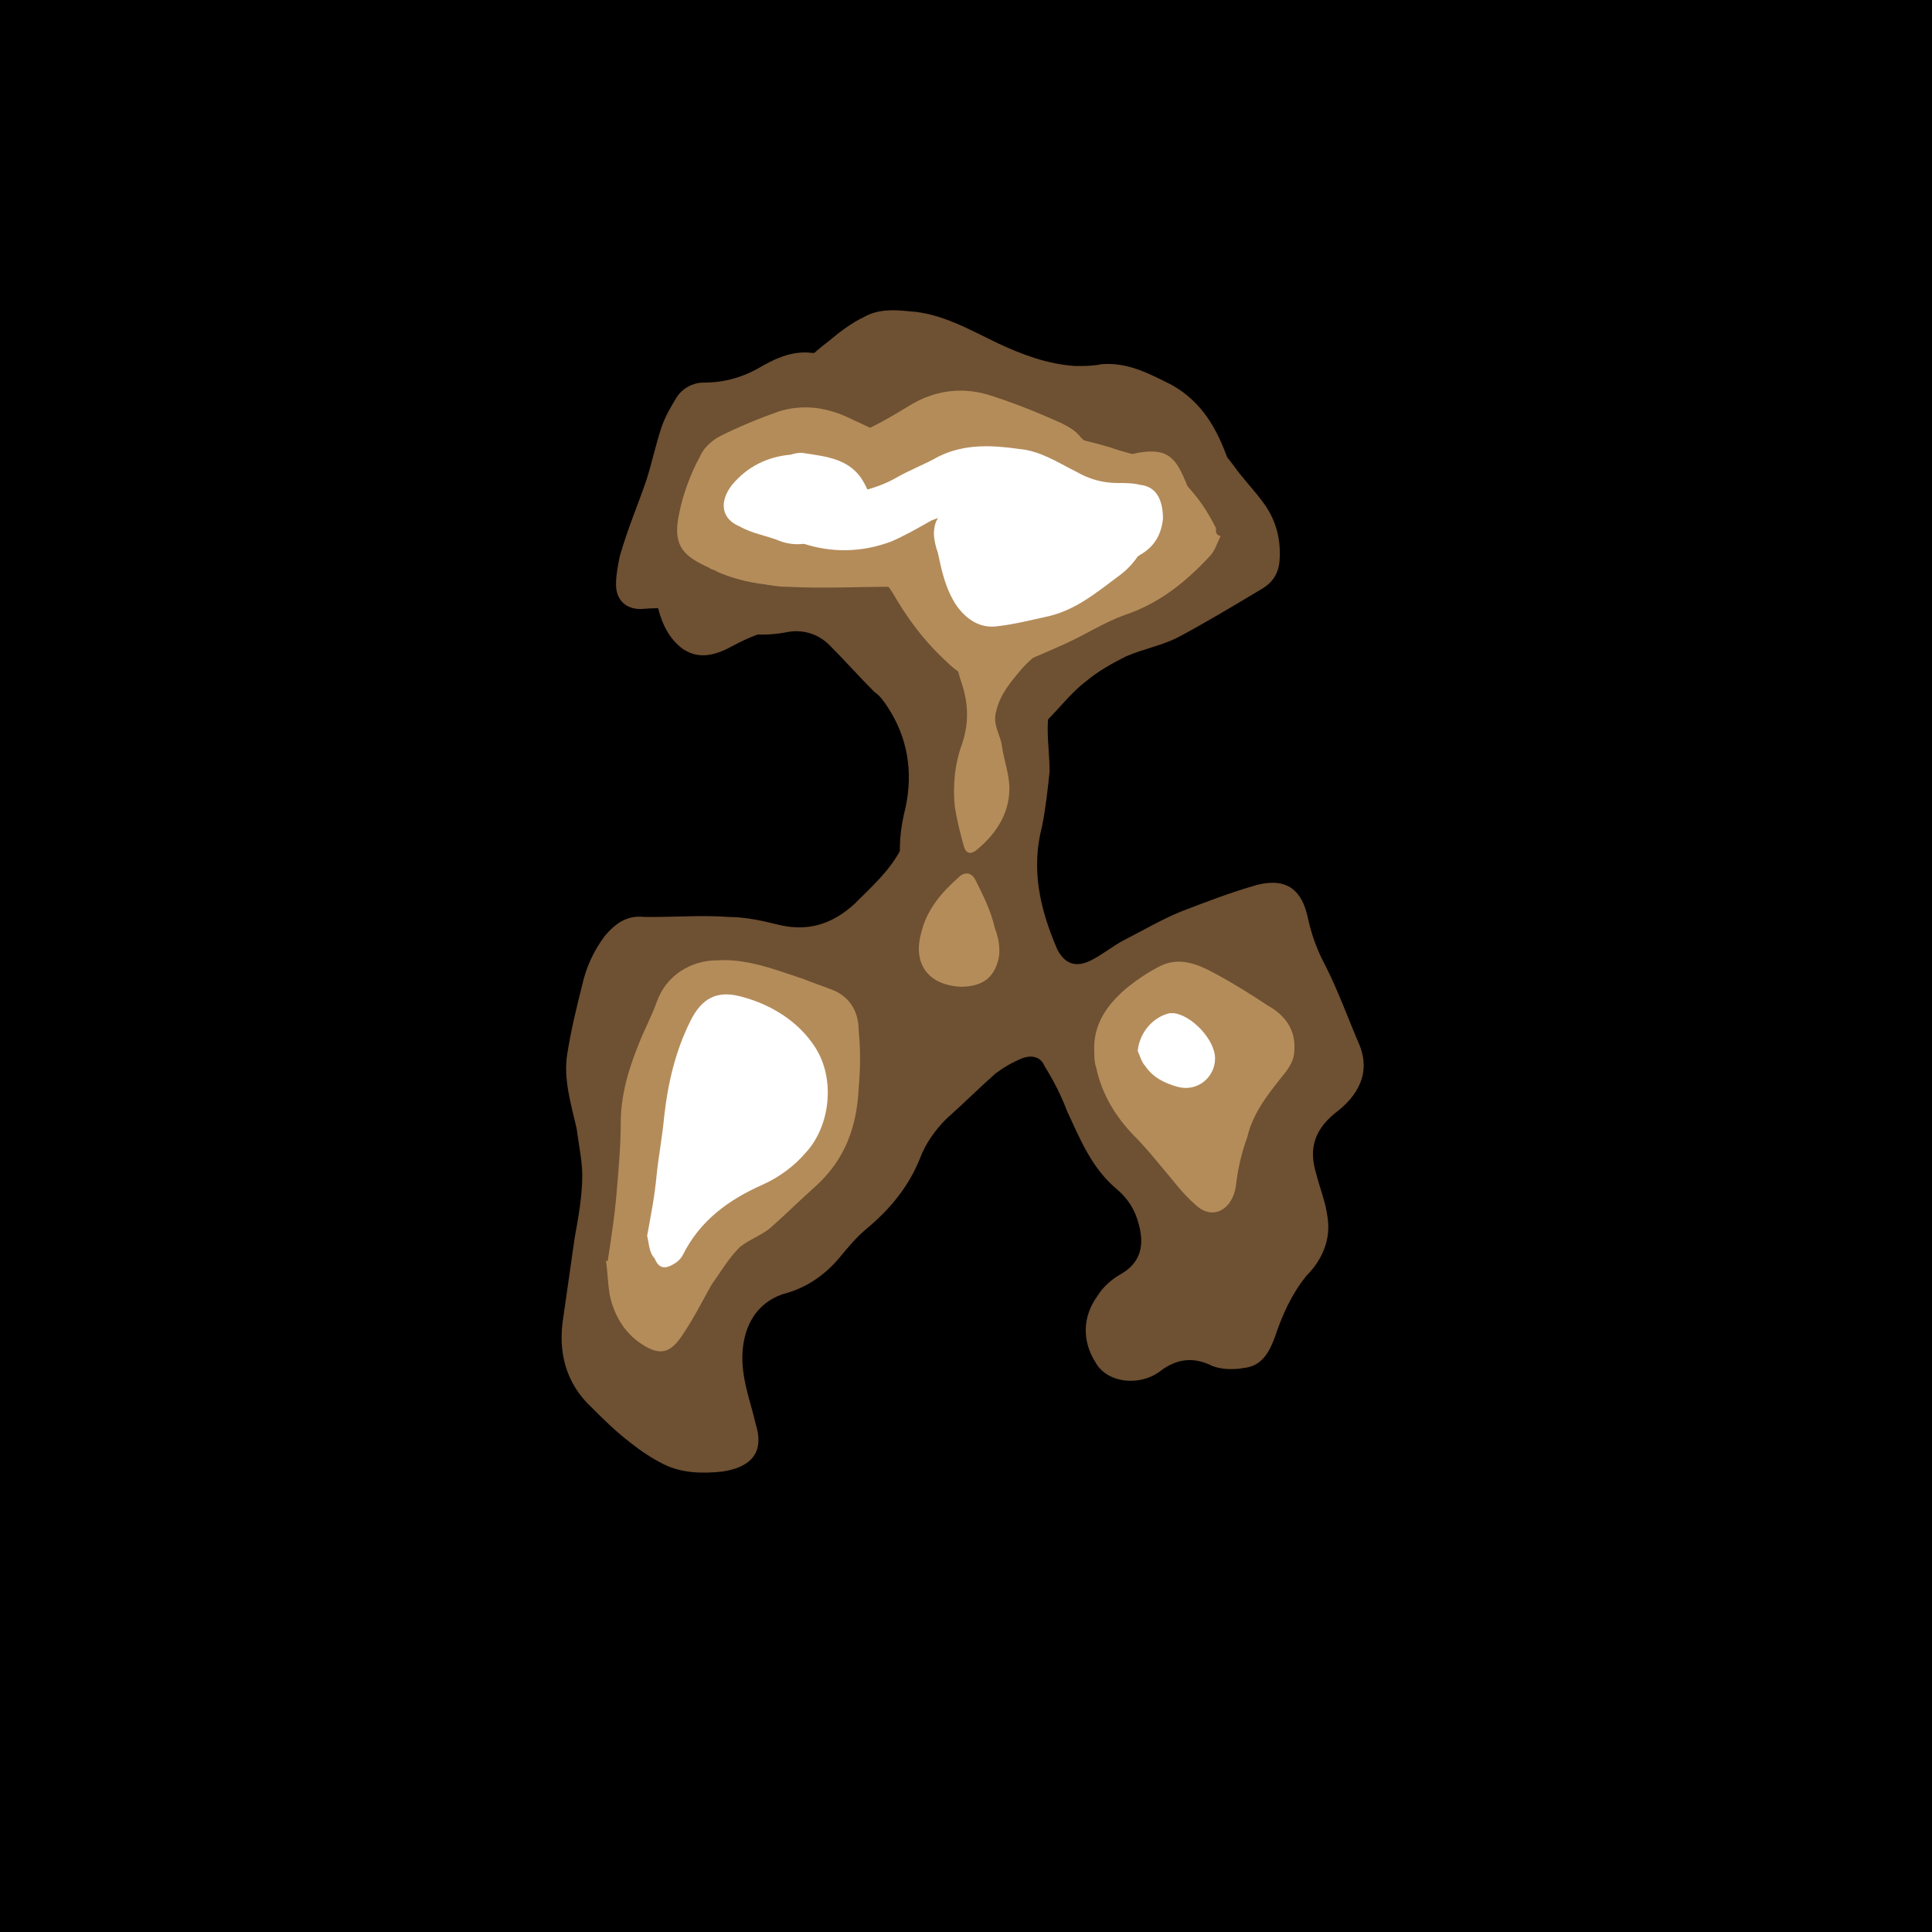
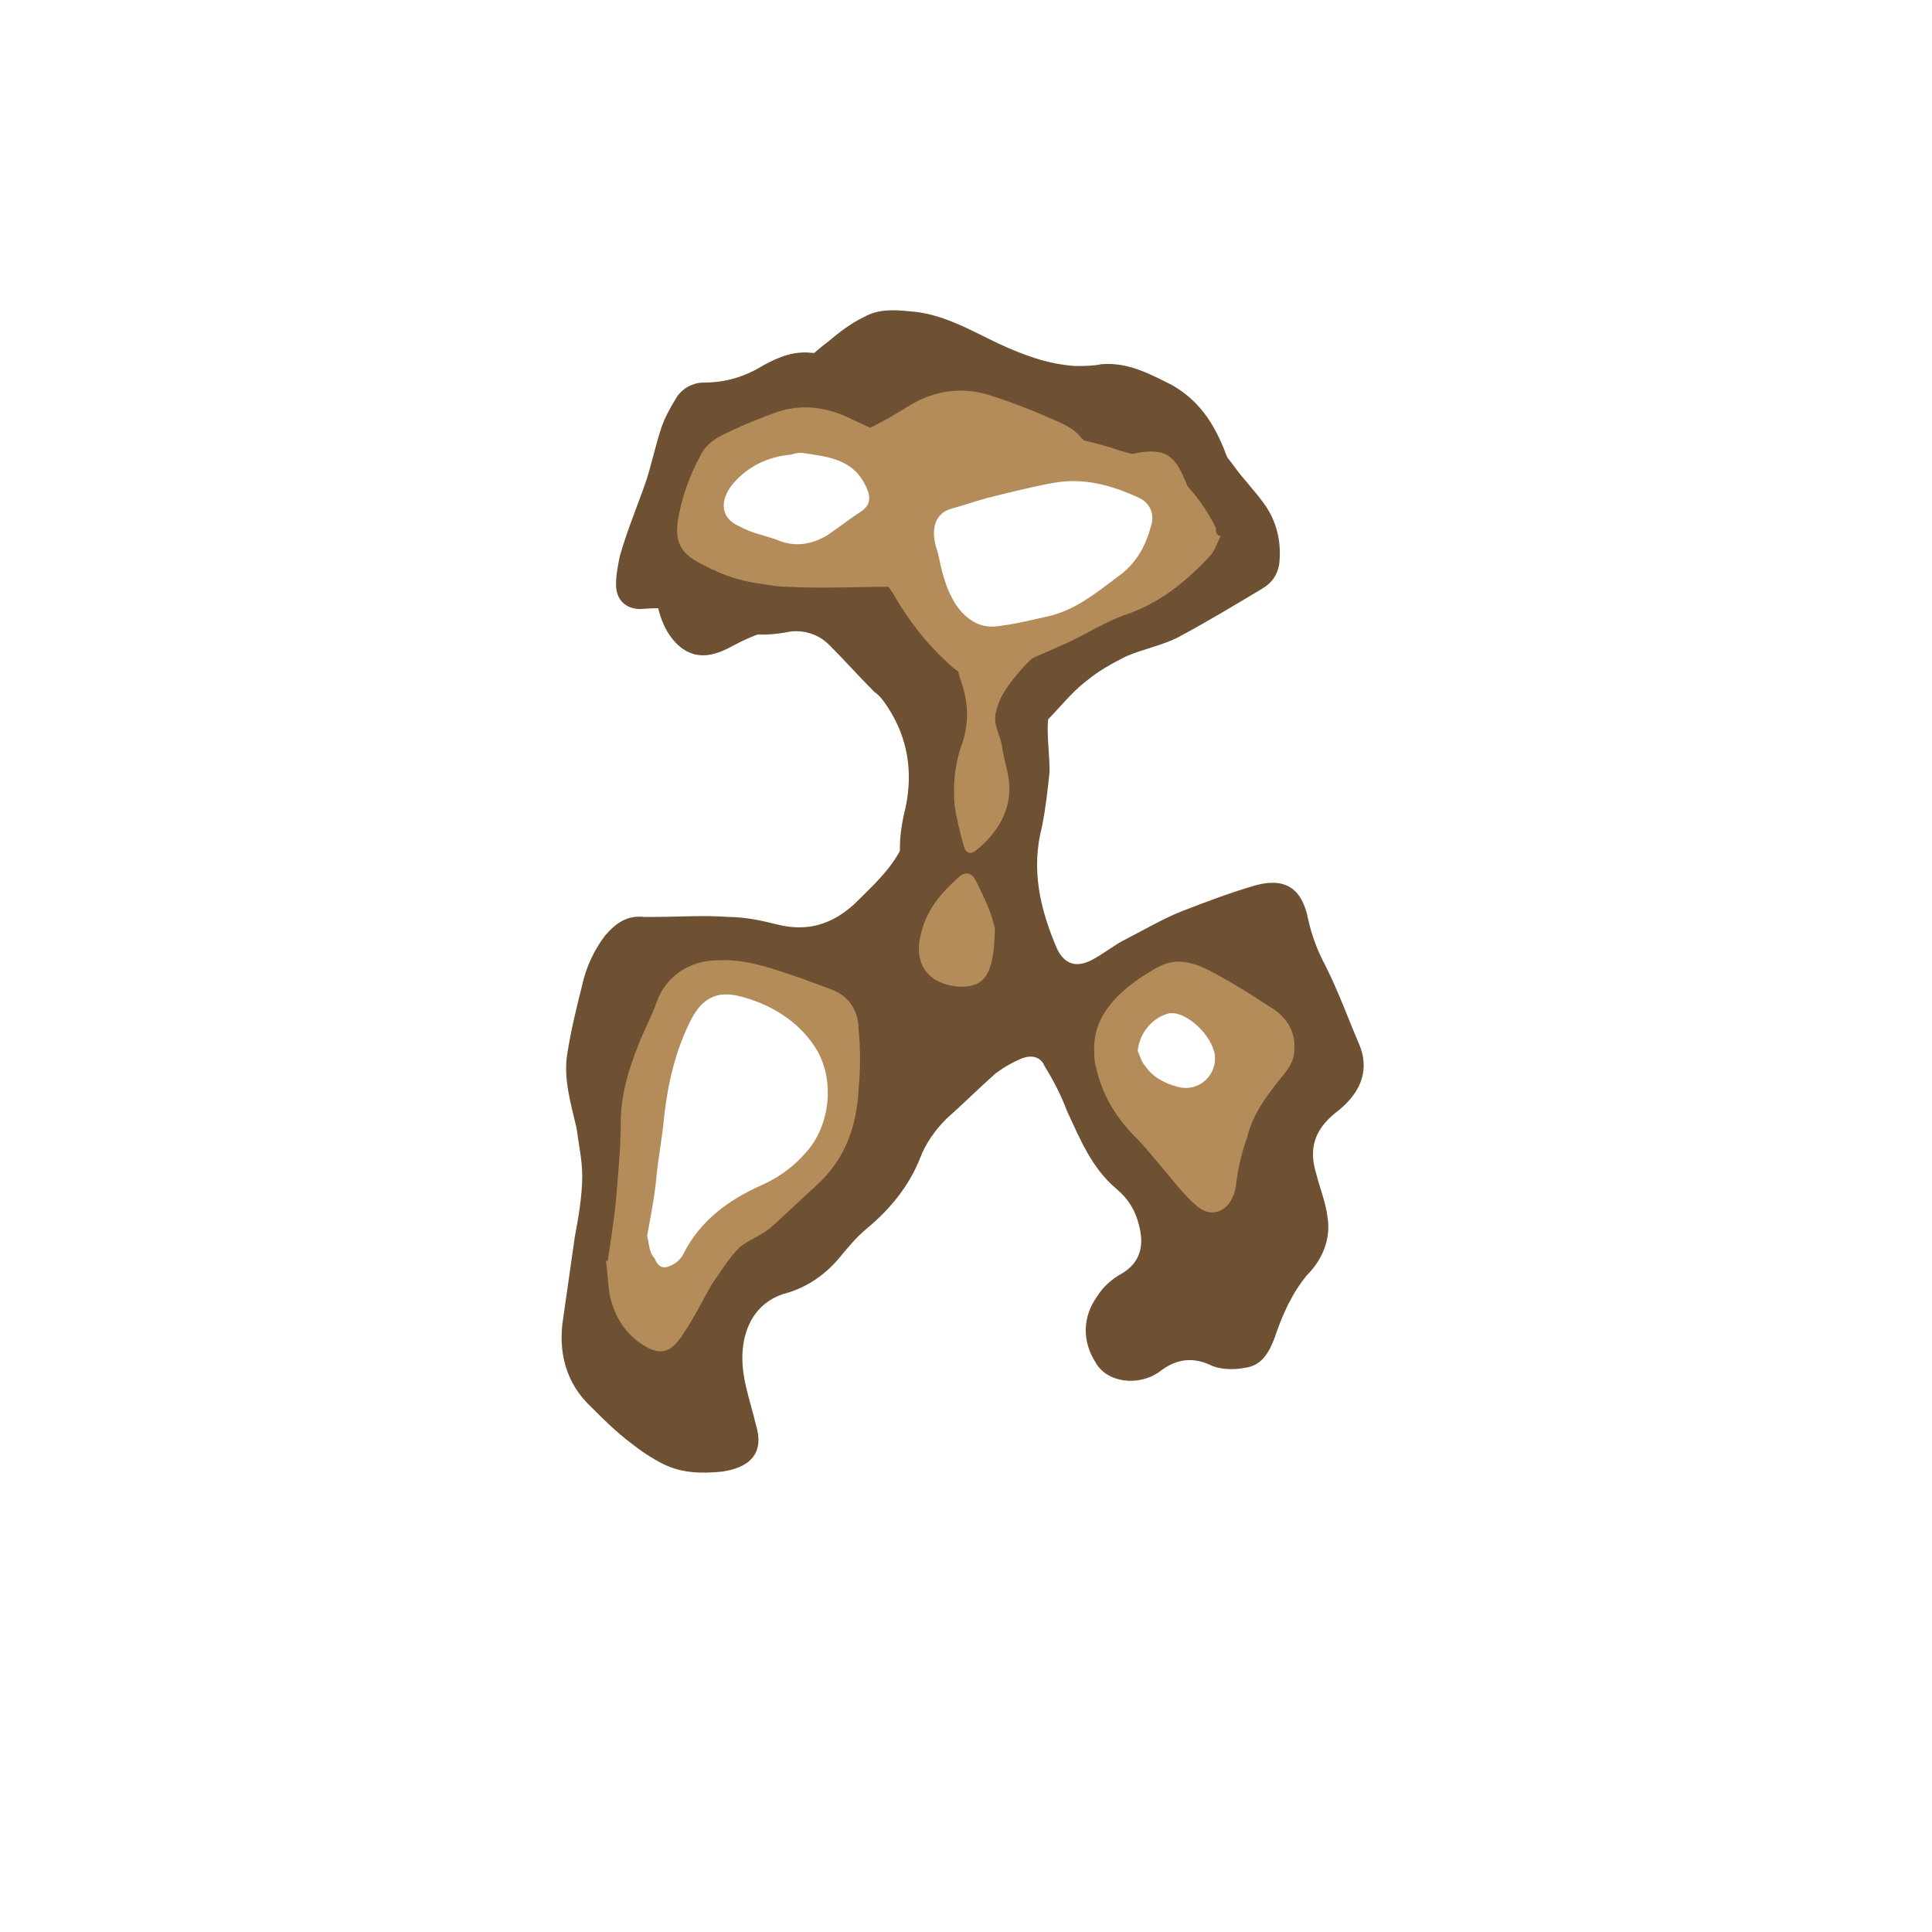
<svg xmlns="http://www.w3.org/2000/svg" id="aiface" viewBox="0 0 1024 1024" width="1024" height="1024">
-   <rect width="1024" height="1024" />
  <g class="bota" fill="#6e5032">
    <path d="M346,486c13,0,27-1,40,0c9,0,18,2,26,4c16,4,29,0,41-11c9-9,18-17,24-28c5-8,8-17,8-27c0-8-0-16,0-25c1-19-7-34-17-49c-8-11-19-16-32-18c-17-2-32,2-47,10c-9,5-18,8-27,2c-7-5-11-13-13-21c-4-14-2-27,5-40c6-11,11-22,13-34c3-15,11-24,25-28c12-3,19-11,26-20c6-7,13-14,21-20c6-5,12-9.7,19-13c7-4,15-4,24-3c17,1,32,9.8,47,17c13,6,26,11,41,12c5,0,9.2-0,14-1c14-1,25,5,37,11c16,9,24,23,30,40c3,9.2,7,18,9.3,28c4,19-1,36-14,51c-7,8-18,10-28,13c-15,5-31,10-46,18c-12,6-17,19-17,32c-0,8,1,15,1,23c-1,9.6-2,19-4,29c-6,23-1,44,8,65c4,8,9.9,10,18,6c6-3,12-8,18-11c9.8-5,20-11,30-15c13-5,26-10,40-14c16-4,24,3,27,18c2,9,5,17,9.3,25c7,14,12,28,18,42c6,15-1,27-13,36c-11,9-14,19-10,32c2,8,5,15,6,23c2,12-3,23-11,31c-8,9.8-13,21-17,33c-3,8-7,15-16,16c-5,1-12,1-17-1c-10-5-19-4-28,3c-11,8-28,6-34-5c-7-11-7-24,1-35c3-5,8-9.3,13-12c10-6,12-15,9-26c-2-8-6-14-12-19c-13-11-19-26-26-41c-3-8-7-16-12-24c-2-5-7-6-12-4c-5,2-10,5-14,8c-9,8-17,16-26,24c-6,6-11,13-14,21c-6,15-16,27-28,37c-6,5-10,10-15,16c-8,9.4-18,16-30,19c-14,5-20,17-21,30c-1,14,4,26,7,39c5,16-4,23-18,25c-10,1-21,1-31-4c-6-3-12-7-17-11c-8-6-15-13-21-19c-14-13-18-30-15-48c2-14,4-28,6-42c2-11,4-22,4-33c0-8-2-17-3-25c-3-13-7-26-5-39c2-13,5-25,8-37c2-9.1,6-18,12-26c6-7,12-11,21-10c2,0,4,0,7,0C346,486,346,486,346,486z" />
  </g>
  <g class="bota2" fill="#6e5032">
    <path d="M430,187c19,1,38,2,56,3c5,0,11,3,16,5c9,3,18,5,27,4c9.9-0,20,2,30,3c22,3,42,15,63,21c14,4,24,13,32,24c5,7,11,13,16,20c7,9.6,9.3,21,8,32c-1,6-4,10-9,13c-15,9-30,18-45,26c-8,4-18,6-27,9.8c-8,4-15,8-21,13c-8,6-14,14-21,21c-7,7-14,13-21,20c-8,8-13,17-15,28c-1,9.3-3,18-4,28c-1,12,3,23,8,33c6,12,11,25,10,39c-1,9-3,17-12,22c-9.9,6-21,3-29-4c-12-10-17-24-17-39c-0-8,2-15,3-23c1-8,1-16-0-24c-2-12-1-22,2-34c4-19,1-37-9.5-53c-2-3-4-6-7-8c-8-8-16-17-24-25c-6-6-14-8-21-7c-15,3-28,2-41-6c-12-7-25-7-38-6c-8,0-13-5-13-13c0-5,1-10,2-15c4-14,9.5-27,14-40c3-9.3,5-19,8-28c2-6,5-11,8-16c3-5,9-8,14-8c12-0,22-3,32-9.1C413,189,421,186,430,187z" />
  </g>
  <g class="mida" fill="#b48c5a">
    <path d="M473,311c-19,0-37,1-56-0c-9.1-0-18-3-27-5c-7-2-9-4-8-12c1-11,2-23,4-34c2-8,8-13,16-15c17-5,35-9.2,52-15c9.7-4,19-9.5,28-15c13-8,27-9.9,41-6c13,4,26,9.2,39,15c4,2,8,4,11,8c9,9,19,11,30,8c12-2,18-0,23,10c7,14,9.6,28,6,44c-3,10-10,15-19,18c-15,4-28,14-41,21c-10,6-21,11-30,21c-6,7-12,14-14,23c-2,7,2,12,3,18c1,8,4,15,4,23c0,14-8,25-18,33c-3,2-5,1-6-2c-2-7-4-15-5-22c-1-11-0-22,4-33c4-12,3-23-1-34c-3-9.6-4-20-5-30c-2-12-7-17-19-17c-4,0-9,0-13,0C473,311,473,311,473,311z" />
    <path d="M322,669c2-13,4-26,5-39c1-12,2-23,2-35c-0-14,4-28,9.3-41c3-8,7-15,9.8-23c5-14,18-22,32-22c16-1,31,5,46,10c5,2,11,4,16,6c9,4,13,12,13,21c1,10,1,20,0,31c-1,20-7,37-22,51c-9,8-17,16-25,23c-5,4-11,6-16,10c-6,6-10,13-15,20c-5,9-9.6,18-15,26c-7,11-13,12-24,4c-8-6-13-15-15-25c-1-6-1-12-2-18C323,669,322,669,322,669z" />
    <path d="M580,558c-1-15,7-26,18-35c5-4,11-8,17-11c10-5,20-1,29,4c9.4,5,19,11,28,17c9.1,5,15,13,14,24c-0,5-3,9.4-6,13c-8,10-16,20-19,33c-3,8-5,17-6,26c-2,12-12,18-21,9.9c-7-6-12-13-18-20c-5-6-9.9-12-15-17c-9.7-10-17-22-20-36C580,563,580,560,580,558z" />
-     <path d="M509.1,523c-18-1-25-13-21-28c3-13,11-22,20-30c3-3,7-3,9.2,2c4,8,8,16,10,25c2,5,3,11,2,16C527,518,521,523,509.1,523z" />
+     <path d="M509.1,523c-18-1-25-13-21-28c3-13,11-22,20-30c3-3,7-3,9.2,2c4,8,8,16,10,25C527,518,521,523,509.1,523z" />
  </g>
  <g class="mida2" fill="#b48c5a">
    <path d="M647,284c-2,4-3,8-6,11c-13,14-27,25-45,31c-11,4-20,10-31,15c-13,6-26,11-38,17c-9.9,4-18-0-25-7c-12-11-21-23-29-37c-4-7-11-9.1-19-8c-10,1-21,3-31,4c-15,1-29-1-43-7c-1-1-3-1-4-2c-13-6-20-11-16-29c2-10,6-21,11-30c2-5,7-9,11-11c10-5,21-9.5,31-13c13-4,26-2,38,4c11,5,23,11,34,15c16,6,33,6,49,1c11-3,22-7,33-6c7,1,14,3,21,5c11,4,22,5,32,12c10,8,18,18,24,30c1,1,0,3,1,4C646,284,646,284,647,284z" />
  </g>
  <g class="topa" fill="#ffffff">
-     <path d="M546,328c-7-0-11-4-13-9c-4-9.1-6-19-9.6-28c-2-5-5-10-9-14c-6-6-14-4-21-1c-7,4-14,8-21,11c-16,6-32,6-47,1c-3-1-5-3-8-5c-7-6-5-13,3-16c5-2,10-3,16-3c13-2,27-4,39-11c7-4,15-7,22-11c14-7,29-6,43-4c11,1,20,7,30,12c7,4,14,6,22,6c4,0,8,0,12,1c9.7,1,12,10,12,18c-1,9-5,15-12,19c-14,9-28,18-42,26C557,325,551,326,546,328z" />
    <path d="M343,655c2-11,4-21,5-32c1-10,3-20,4-31c2-18,6-35,14-51c6-12,14-16,26-13c16,4,31,13,40,27c11,17,8,42-5,56c-6,7-14,13-23,17c-18,8-33,19-42,37c-1,2-3,4-5,5c-5,3-8,2-10-3C344,664,344,659,343,655z" />
    <path d="M603,557c1-9.7,8-18,17-20c1-0,1-0,2-0c9.5,1,22,14,22,24c0,10-9.4,18-20,15c-7-2-13-5-17-11C605,563,604,559,603,557z" />
  </g>
  <g class="topa2" fill="#ffffff">
    <path d="M495,283c0-7,3-11,8-13c7-2,13-4,20-6c12-3,24-6,35-8c16-3,31,1,46,8c6,3,8,9.1,6,15c-3,11-8,20-18,27c-12,9-23,18-38,21c-9,2-17,4-26,5c-9,1-16-4-21-11c-6-9-8-19-9.9-28C496,290,495,286,495,283z" />
    <path d="M425,240c13,2,26,3,33,16c4,7,4,12-3,16c-6,4-11,8-17,12c-7,4-15,6-24,3c-7-3-15-4-22-8c-9.7-4-11-13-4-22c8-9.7,19-15,31-16C422,240,424,240,425,240z" />
  </g>
  <style> #aiface{}.bota { animation: 3.0s bota infinite alternate ease-in-out; } @keyframes bota { from { opacity: 0.75; } to { opacity: 0.1; }} #aiface2{}.mida { animation: 2.0s mida infinite alternate ease-in-out; } @keyframes mida { from { opacity: 0.75; } to { opacity: 0.1; }} #aiface3{}.topa { animation: 1.5s topa infinite alternate ease-in-out; } @keyframes topa { from { opacity: 0.75; } to { opacity: 0.1; }} #aiface4{}.bota2 { animation: 2.0s bota2 infinite alternate ease-in-out; } @keyframes bota2 { from { opacity: 0.1; } to { opacity: 0.75; }} #aiface5{}.mida2 { animation: 1.5s mida2 infinite alternate ease-in-out; } @keyframes mida2 { from { opacity: 0.1; } to { opacity: 0.75; }} #aiface6{}.topa2 { animation: 1.0s topa2 infinite alternate ease-in-out; } @keyframes topa2 { from { opacity: 0.1; } to { opacity: 0.75; }} </style>
</svg>